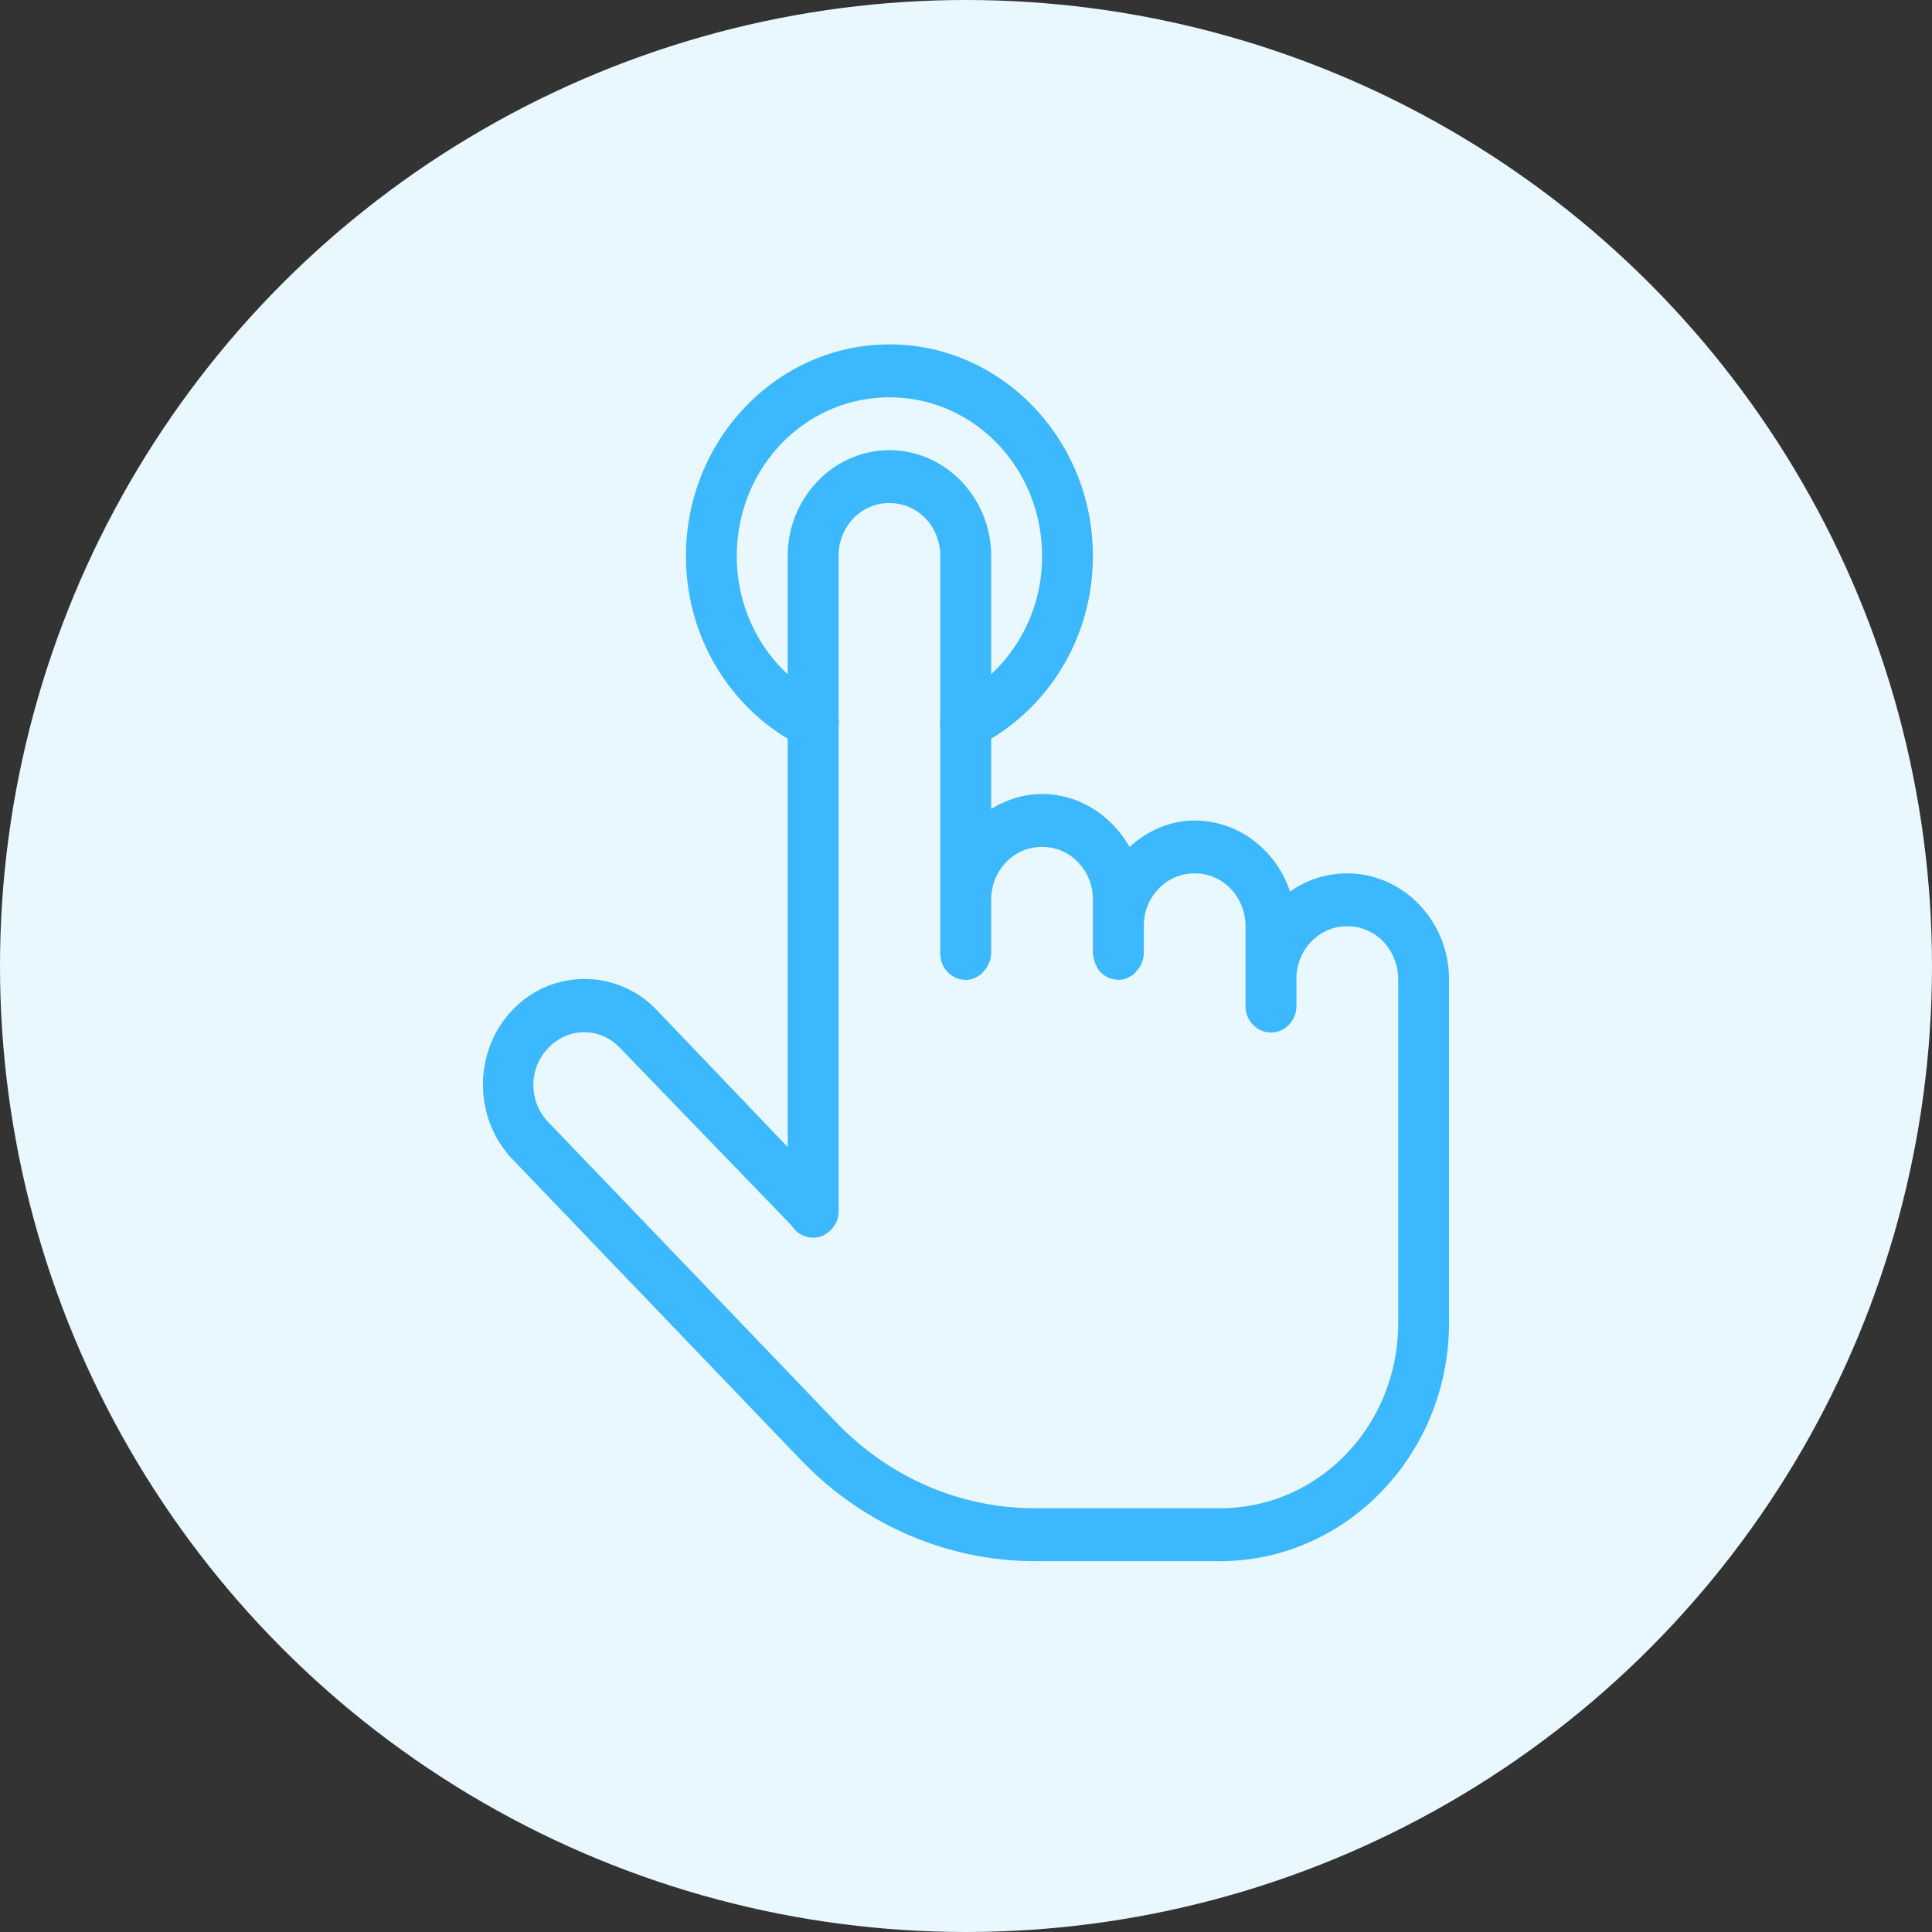
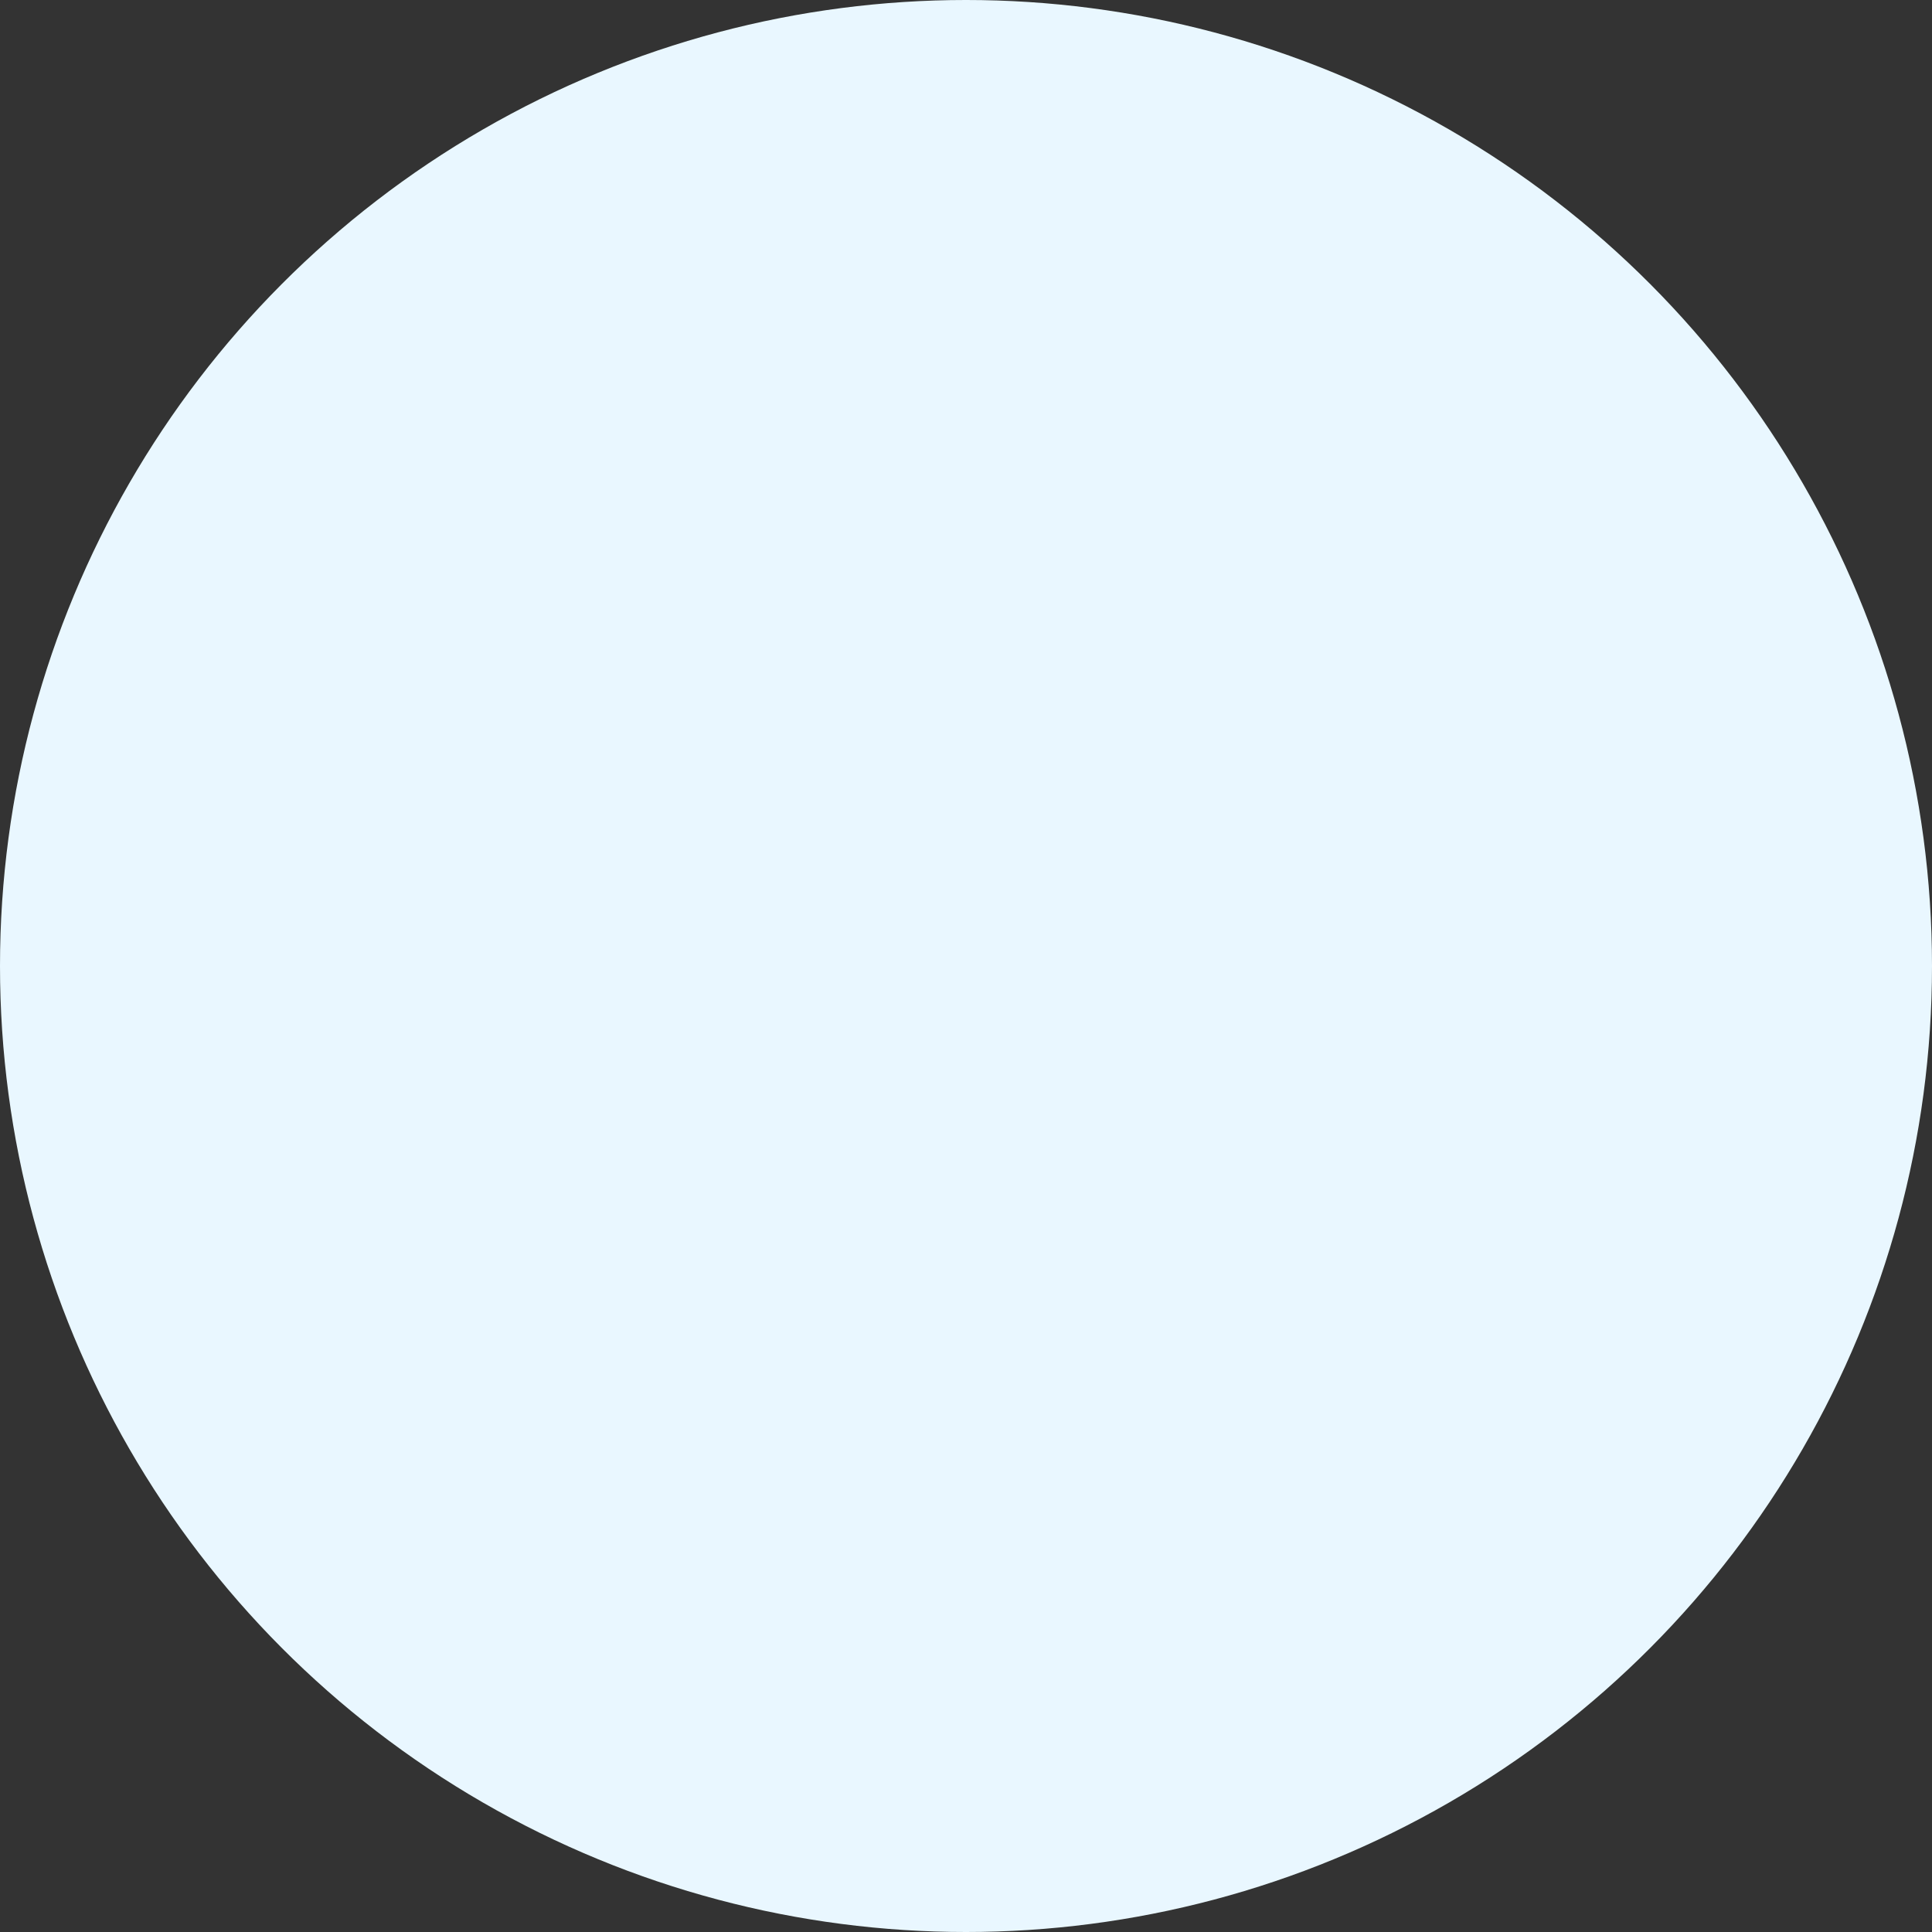
<svg xmlns="http://www.w3.org/2000/svg" width="44" height="44" fill="none">
  <rect width="100%" height="100%" fill="#333333" stroke="none" />
  <circle cx="22" cy="22" r="22" fill="#E9F7FF" />
-   <path d="M20.256 7.844c-2.552 0-4.634 2.165-4.634 4.819 0 1.779.932 3.327 2.317 4.16v9.3l-2.987-3.125a2.263 2.263 0 00-3.277 0 2.411 2.411 0 00-.5.78 2.505 2.505 0 000 1.846c.116.292.286.558.5.78l6.572 6.853c1.416 1.471 3.329 2.297 5.322 2.297h4.218c2.87 0 5.213-2.436 5.213-5.422v-7.831c0-1.324-1.043-2.41-2.317-2.41-.482 0-.93.149-1.304.415a2.413 2.413 0 00-.84-1.172 2.234 2.234 0 00-1.332-.447c-.572 0-1.08.24-1.484.602-.403-.713-1.143-1.205-1.991-1.205-.426 0-.815.13-1.159.34v-1.601c1.385-.833 2.317-2.381 2.317-4.16 0-2.654-2.082-4.82-4.634-4.82zm0 1.205c1.925 0 3.476 1.611 3.476 3.613a3.65 3.65 0 01-1.159 2.693v-2.692c0-1.325-1.043-2.41-2.317-2.41-1.274 0-2.317 1.085-2.317 2.41v2.692a3.562 3.562 0 01-.857-1.214 3.718 3.718 0 01-.302-1.478c0-2.003 1.55-3.614 3.476-3.614zm0 2.41c.152-.003.302.027.443.087a1.158 1.158 0 01.628.653c.058.147.088.305.087.464v3.727a.674.674 0 000 .188v5.12a.626.626 0 00.053.267.597.597 0 00.16.214.563.563 0 00.494.122.563.563 0 00.162-.075.267.267 0 00.037-.02.547.547 0 00.09-.093.614.614 0 00.163-.414v-1.205c0-.16.03-.317.087-.464.059-.148.144-.281.252-.393.108-.112.236-.2.376-.26.141-.06.292-.09.443-.088a1.113 1.113 0 01.82.347 1.213 1.213 0 01.339.858v1.205a.625.625 0 00.018.113.576.576 0 00.054.169.654.654 0 00.091.15.535.535 0 00.09.076l.055.038a.516.516 0 00.163.056.554.554 0 00.235 0 .572.572 0 00.163-.075.262.262 0 00.036-.02.529.529 0 00.09-.093.611.611 0 00.164-.414v-.602a1.213 1.213 0 01.339-.858c.107-.112.235-.2.376-.26.141-.06.292-.09.444-.087.151-.002.302.027.443.087.14.06.268.148.376.26a1.23 1.23 0 01.339.858v1.806a.611.611 0 00.287.53.564.564 0 00.584 0 .61.61 0 00.288-.53v-.508a.68.68 0 000-.094 1.213 1.213 0 01.339-.857c.107-.112.235-.2.376-.26.14-.06.291-.09.443-.087.152-.003.302.027.443.087.14.06.269.148.377.26a1.252 1.252 0 01.34.857v7.832c-.001 2.336-1.81 4.216-4.056 4.216h-4.218c-1.688.002-3.307-.694-4.508-1.939l-6.571-6.852a1.182 1.182 0 01-.254-.387 1.229 1.229 0 010-.92c.06-.146.146-.277.254-.387.107-.113.233-.202.373-.264a1.1 1.1 0 01.883 0c.14.062.266.151.373.264l3.91 4.047a.569.569 0 00.38.264.56.56 0 00.344-.038.589.589 0 00.055-.037.603.603 0 00.29-.47v-.057a.428.428 0 000-.075V16.54a.674.674 0 000-.188v-3.69a1.227 1.227 0 01.338-.857c.108-.112.236-.2.377-.26.14-.06.291-.09.443-.087z" fill="#3CB8FF" />
</svg>